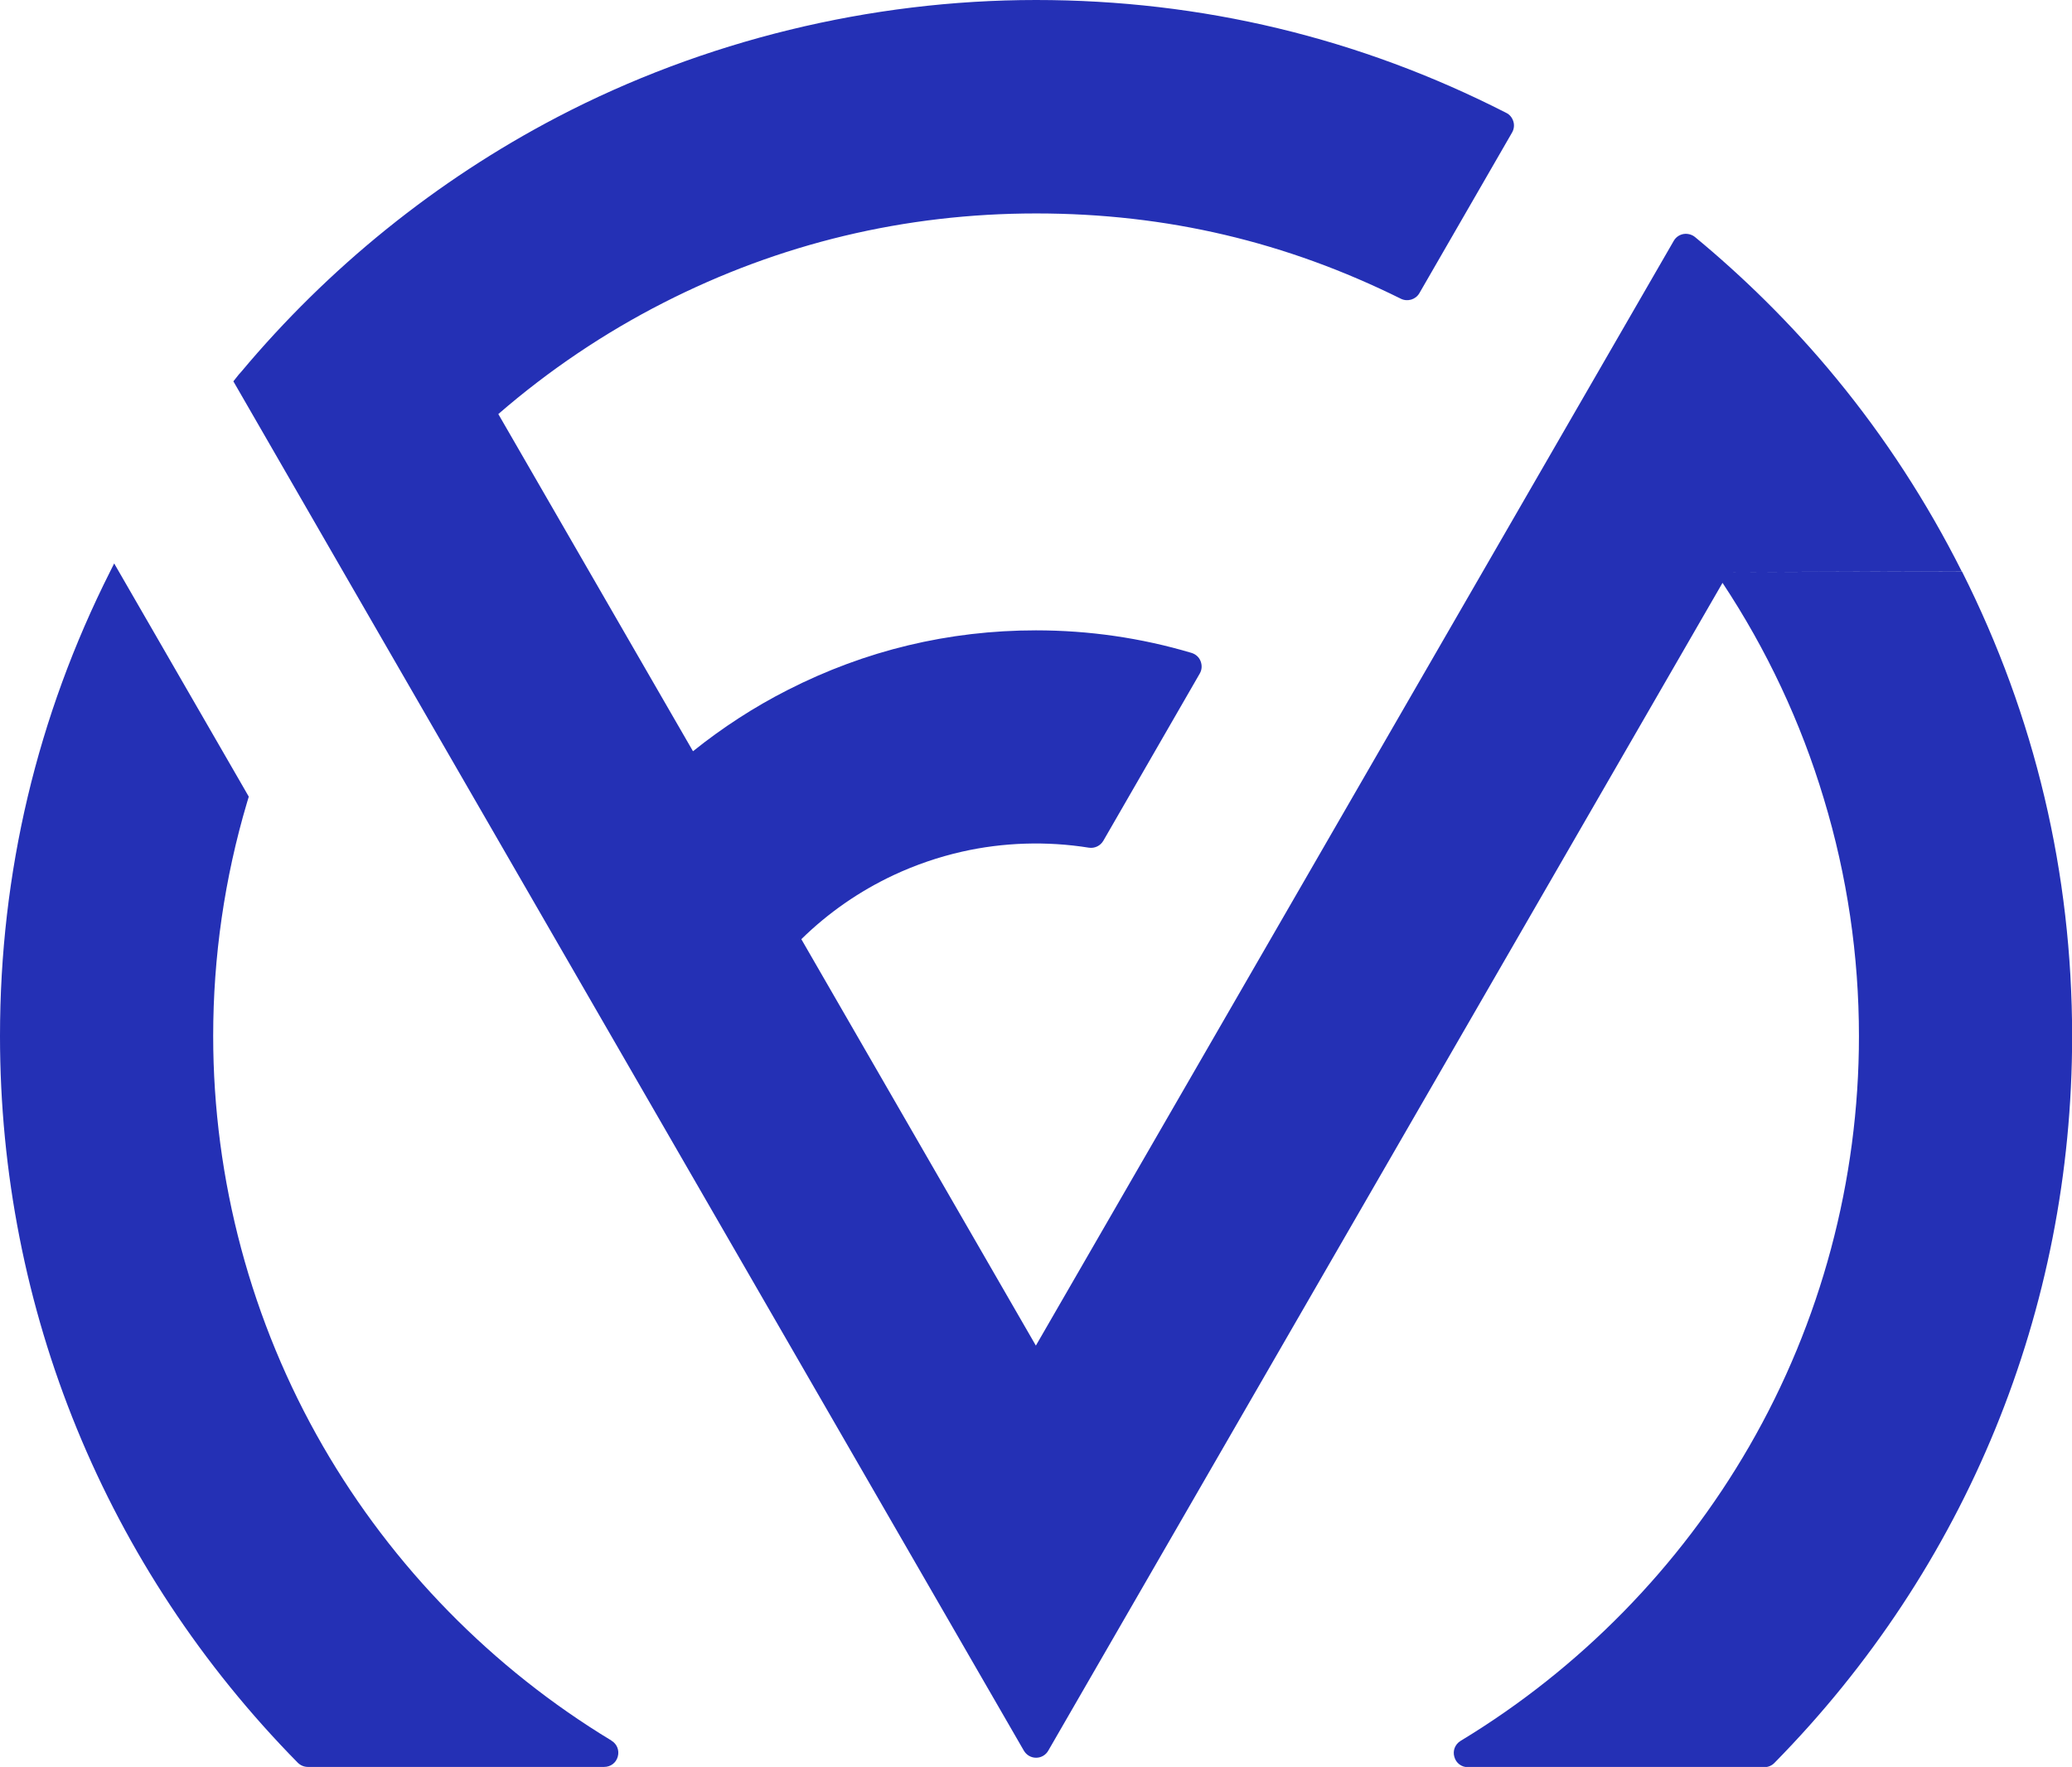
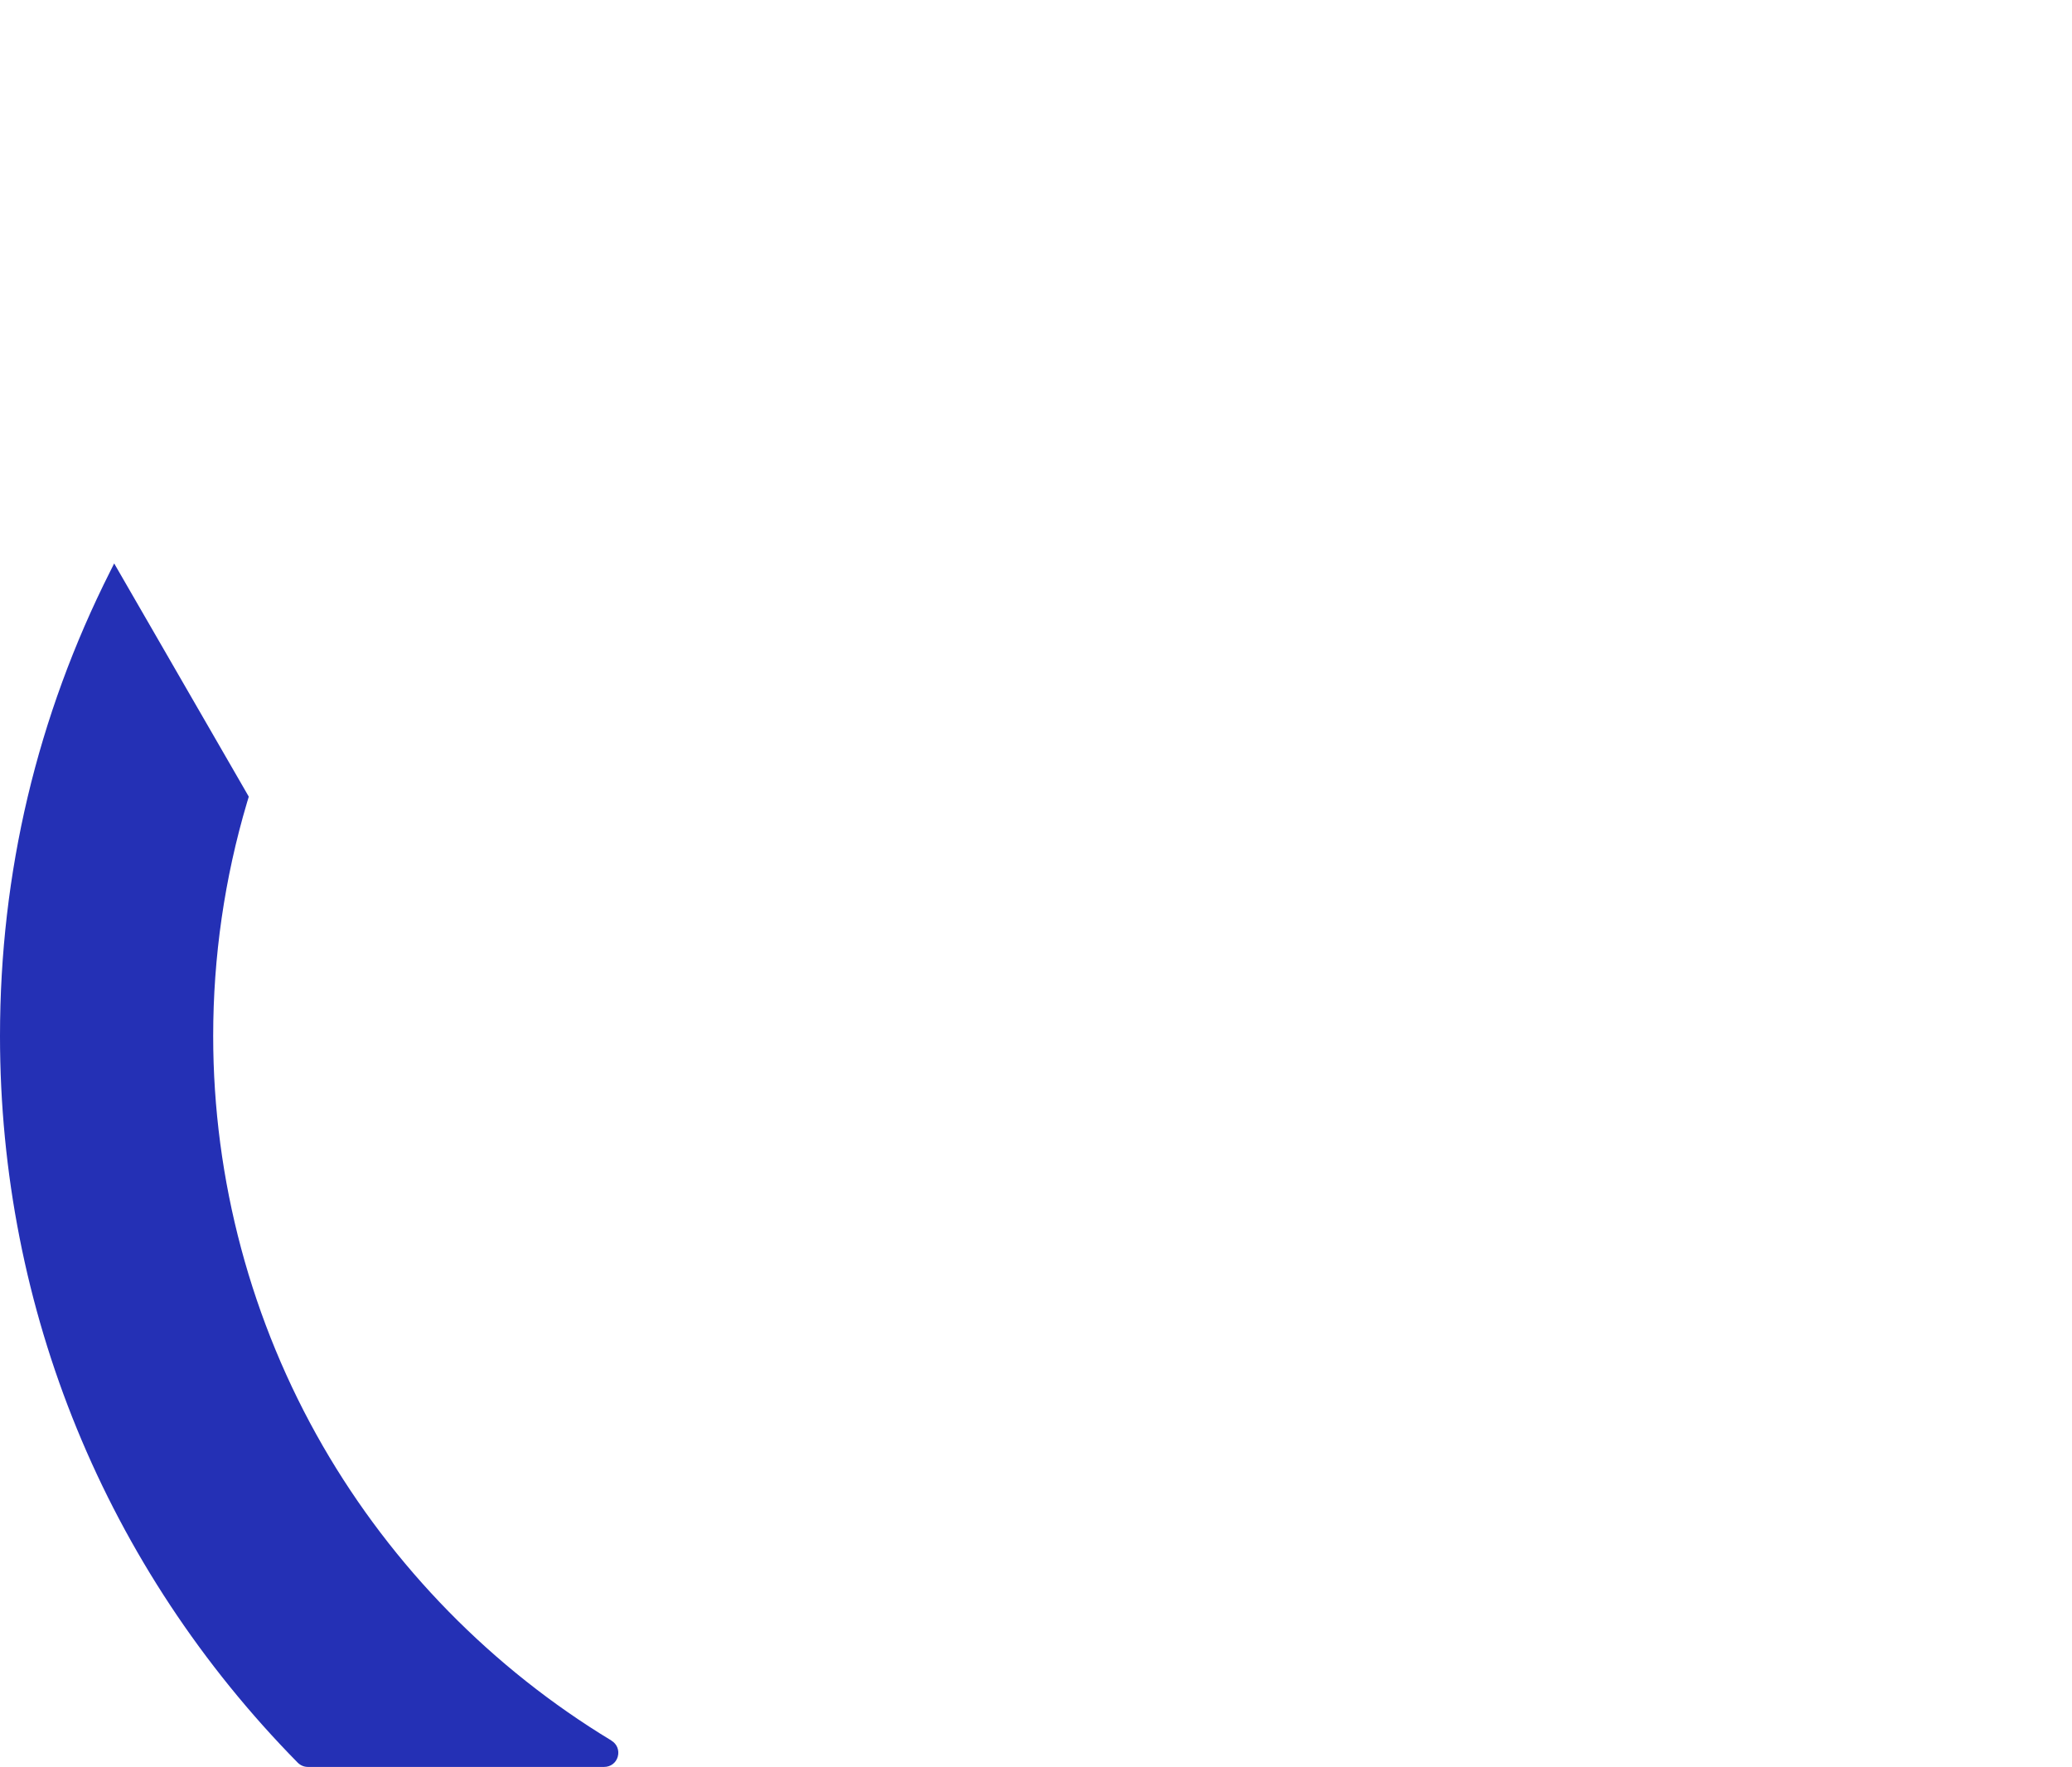
<svg xmlns="http://www.w3.org/2000/svg" id="Layer_1" viewBox="0 0 160.08 136.51">
-   <path d="m132.95,44.2,18.61-.06c-2.69-5.35-5.95-10.36-9.67-14.88-1.71-2.09-3.57-4.12-5.51-6.04-1.72-1.7-3.54-3.35-5.43-4.91-.25-.2-.57-.28-.89-.23-.32.06-.59.25-.75.53l-49.28,85.35-18.12-31.4c2.09-2.05,4.49-3.71,7.13-4.95,1.69-.79,3.47-1.4,5.28-1.81,3.17-.72,6.55-.83,9.8-.31.45.07.89-.14,1.12-.53l7.45-12.92c.17-.29.19-.63.07-.95-.12-.32-.38-.55-.71-.65-3.9-1.16-7.94-1.74-12.01-1.74-6.74,0-13.19,1.55-19.19,4.61-2.58,1.31-5.04,2.91-7.31,4.73l-15.04-26.05c3.9-3.38,8.19-6.27,12.76-8.6,8.98-4.58,18.66-6.9,28.79-6.9s19.37,2.22,28.18,6.59c.51.25,1.14.07,1.43-.43l7.16-12.41c.15-.26.19-.57.1-.86-.09-.29-.28-.53-.55-.66C105.04,2.93,92.82,0,80.04,0s-25.67,3.13-37.01,9.06c-4.63,2.42-9.05,5.32-13.13,8.61l-.1.08c-4.07,3.29-7.82,6.98-11.16,10.97h0c-.11.11-.25.28-.45.54l-.16.2,8.64,14.98,52.43,90.81c.2.34.55.55.95.55h0c.39,0,.75-.21.94-.55l52.09-90.22c3.41,5.15,6.05,10.76,7.83,16.69,1.8,5.94,2.71,12.11,2.71,18.34,0,11.13-2.93,22.09-8.48,31.69-5.38,9.31-13.09,17.18-22.3,22.75-.42.26-.62.75-.48,1.23.13.48.55.8,1.05.8h22.9c.29,0,.58-.12.78-.33,14.83-15.07,23-35.01,23-56.14,0-12.6-2.86-24.68-8.51-35.91" fill="#2430b5" />
-   <path d="m8.46,44.24l-.03.07h0s.02-.04.03-.07" fill="#2430b5" />
  <path d="m47.25,134.48c-9.21-5.57-16.92-13.44-22.3-22.75-5.54-9.6-8.48-20.56-8.48-31.69,0-6.12.88-12.2,2.62-18.06l.13-.43-.39-.68-10.01-17.34-.3.6C2.86,55.36,0,67.44,0,80.04c0,21.13,8.17,41.07,23,56.14.21.21.49.33.78.33h22.9c.5,0,.92-.32,1.05-.8.13-.48-.06-.97-.48-1.22" fill="#2430b5" />
</svg>